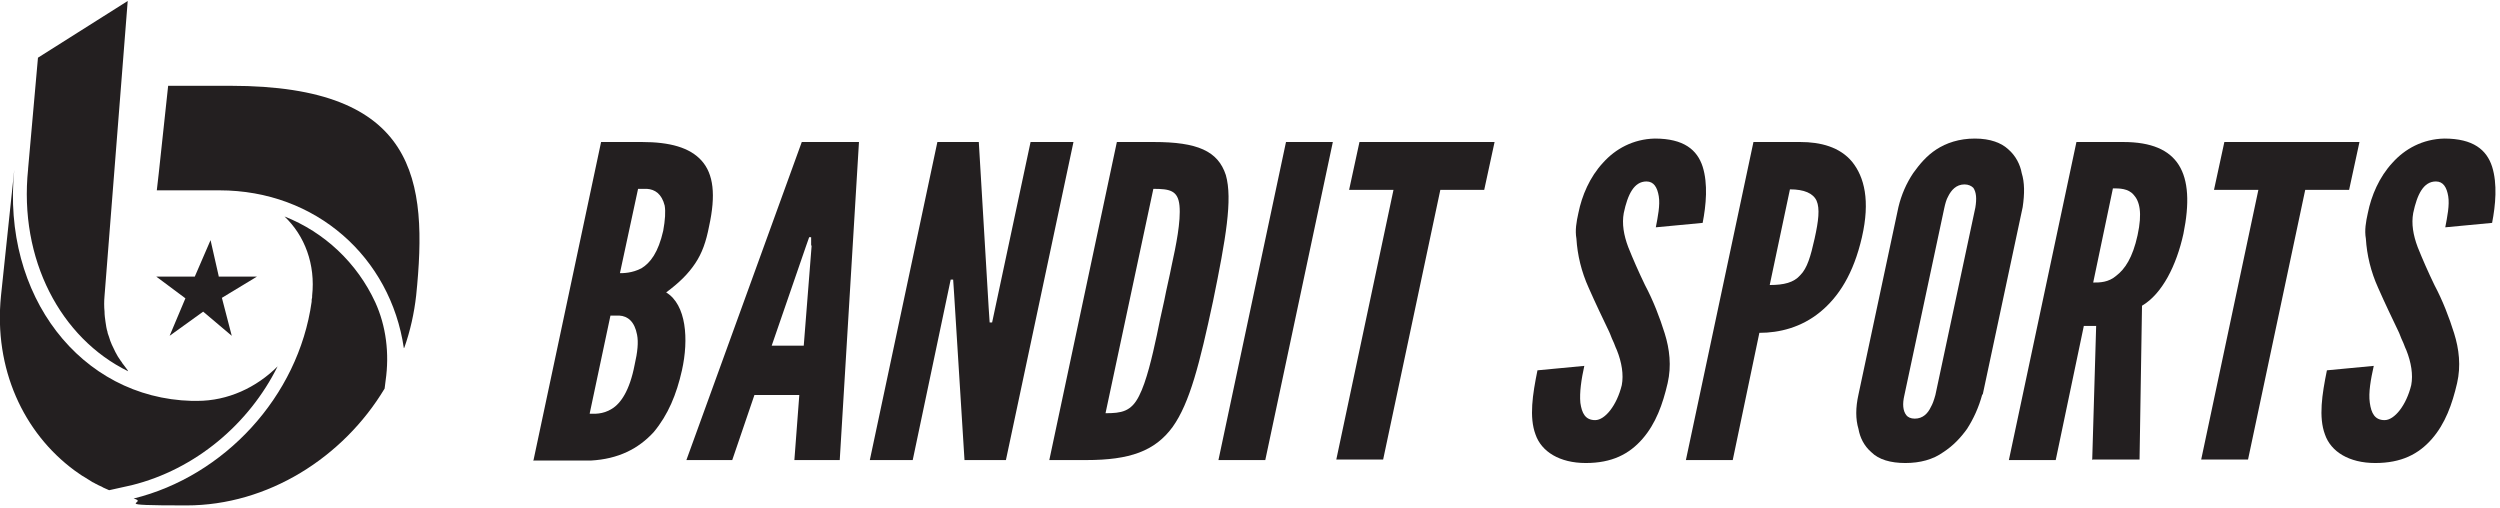
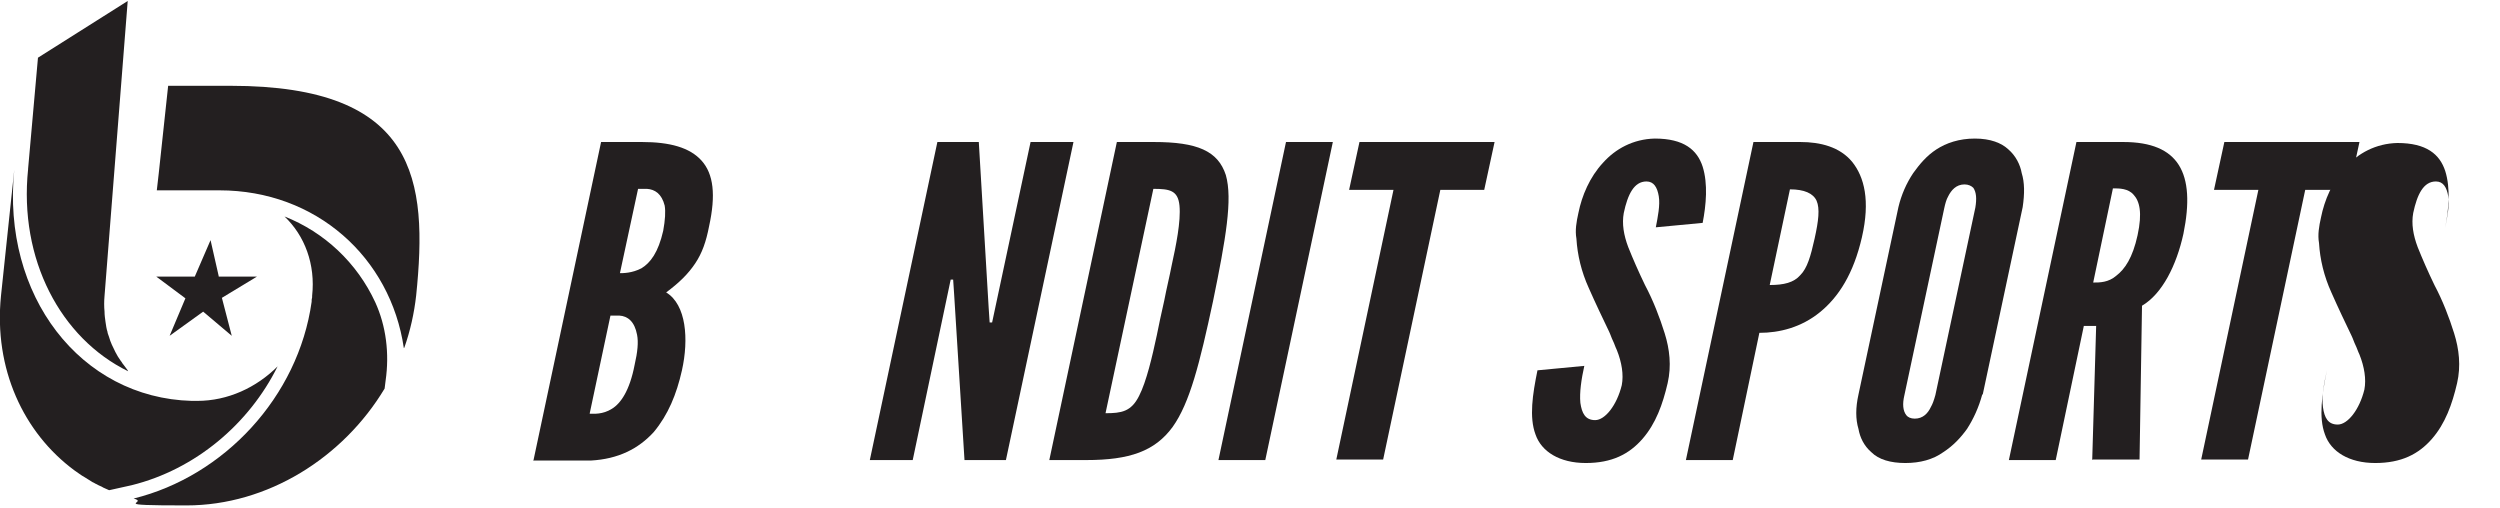
<svg xmlns="http://www.w3.org/2000/svg" viewBox="0 0 507 103" version="1.1" data-name="Layer 1" id="Layer_1">
  <defs>
    <style>
      .cls-1 {
        fill: #231f20;
        stroke-width: 0px;
      }
    </style>
  </defs>
  <path d="M108.2,93.3l13.7-64.5h8.3c5.6,0,9.7,1.1,12.1,3.8,2.4,2.7,2.9,6.9,1.5,13.3-.6,3.1-1.4,5.4-2.8,7.5-1.4,2.1-3.2,3.9-5.9,5.9,4.1,2.5,4.6,9.5,3.2,15.8-1.1,4.9-2.8,9-5.7,12.5-3.1,3.4-7.2,5.5-12.8,5.8h-11.7ZM119.6,83.9c.8,0,2.6.2,4.5-1,1.8-1.1,3.6-3.7,4.6-8.9.6-2.6.8-4.6.5-6.1-.5-2.7-1.9-3.8-3.6-3.9h-1.8l-4.2,19.8ZM125.6,55.4c.8,0,2.6,0,4.5-1,1.8-1.1,3.4-3.2,4.4-7.6.4-2.2.5-3.9.3-5.1-.6-2.4-2-3.3-3.6-3.4-.8,0-1.4,0-1.8,0l-3.7,17.2Z" class="cls-1" />
-   <path d="M139.2,93.3l23.4-64.5h11.6l-3.9,64.5h-9.2l1-13.2h-9.1l-4.5,13.2h-9.2ZM164.5,49.8v-1.7c0,0-.4,0-.4,0l-.6,1.7-7,20.3h6.5l1.6-20.3Z" class="cls-1" />
  <path d="M193.5,59.7l-.2-3h-.5l-7.7,36.6h-8.7l13.7-64.5h8.4l2,33.6.2,3h.5l7.8-36.6h8.7l-13.7,64.5h-8.4l-2.1-33.6Z" class="cls-1" />
  <path d="M212.8,93.3l13.7-64.5h7.5c8.8,0,13,1.8,14.6,6.7,1.4,4.9,0,12.9-2.6,25.6-2.7,12.6-4.7,20.6-8.2,25.5-3.6,4.9-8.7,6.7-17.5,6.7h-7.4ZM224.2,83.8c3.2,0,5.2-.3,6.8-3.5,1.5-2.9,2.7-8.1,3.6-12.3.4-2,.9-4.4,1.5-7,.5-2.6,1.1-5,1.5-7.1.9-4.1,1.9-9,1.6-12.2-.3-3.1-2-3.4-5.3-3.4l-9.7,45.5Z" class="cls-1" />
  <path d="M260.8,28.8h9.5l-13.7,64.5h-9.5l13.7-64.5Z" class="cls-1" />
  <path d="M273.6,38.5l2.1-9.7h27.4l-2.1,9.7h-8.9l-11.6,54.7h-9.5l11.6-54.7h-8.9Z" class="cls-1" />
  <path d="M335.8,46.1c.4-2.1.9-4.5.6-6.3-.3-1.8-1-3-2.5-3-2.5,0-3.8,2.6-4.6,6.4-.4,2.2,0,4.5.9,6.9,1,2.5,2.1,5,3.4,7.7,1.7,3.2,3,6.6,4,9.8,1,3.2,1.4,6.6.6,10.1-1,4.3-2.4,8.2-5.1,11.3-2.7,3.1-6.2,4.9-11.5,4.9s-9-2.3-10.2-5.8c-1.3-3.5-.6-8.1.4-13l9.5-.9c-.6,2.7-1,5.4-.8,7.5.3,2.1,1,3.5,3,3.5s4.4-3,5.4-7.1c.4-2.1,0-4.6-1-7.1-.3-.6-.5-1.3-.8-1.9-.3-.6-.5-1.3-.8-1.9-.6-1.3-1.3-2.7-2-4.2-.7-1.5-1.4-3-2.1-4.6-1.5-3.3-2.3-6.7-2.5-10-.3-1.7,0-3.4.4-5.2.7-3.5,2.3-7.3,5-10.2,2.5-2.8,6.1-4.8,10.5-4.9,5.9,0,8.6,2.3,9.7,5.7,1.1,3.5.7,7.8,0,11.4l-9.5.9Z" class="cls-1" />
  <path d="M355.6,28.8h9.5c4.1,0,8,1,10.5,4,2.5,3.1,3.7,7.9,2,15.3-1.7,7.4-4.7,12.1-8.5,15.2-3.8,3.1-8.2,4.2-12.3,4.2l-5.4,25.8h-9.5l13.7-64.5ZM358.9,57.8c2.9,0,4.9-.5,6.2-2,1.4-1.4,2.1-3.8,2.9-7.4.8-3.6,1.1-6.1.4-7.7-.7-1.5-2.5-2.3-5.4-2.3l-4.1,19.4Z" class="cls-1" />
  <path d="M402,80c-.7,2.6-1.8,5-3.1,7-1.3,1.8-2.8,3.4-4.8,4.7-2.1,1.5-4.7,2.2-7.7,2.2s-5.4-.7-6.9-2.2c-1.5-1.3-2.3-3-2.6-4.7-.6-2-.6-4.3,0-7l8.1-38c.6-2.5,1.6-4.8,3-6.9,1.3-1.8,2.7-3.5,4.7-4.8,2-1.3,4.6-2.2,7.8-2.2s5.4.9,6.8,2.2c1.5,1.3,2.4,3.1,2.7,4.8.6,1.9.6,4.2.2,6.9l-8.1,38ZM400.6,42.1c.3-1.8.2-3.1-.4-4-.4-.4-1-.7-1.8-.7-1.7,0-2.7,1.2-3.3,2.4-.4.7-.6,1.5-.8,2.4l-8.1,38c-.4,1.7-.3,3.1.4,4,.3.4.9.7,1.7.7,1.7,0,2.7-1.1,3.3-2.4.3-.5.6-1.3.9-2.4l8.1-38Z" class="cls-1" />
  <path d="M424.3,93.3l.8-27.2h-2.5l-5.7,27.2h-9.5l13.7-64.5h9.5c11.3,0,14.7,6.3,12.2,18.6-1.4,6.4-4.3,12.2-8.4,14.6l-.5,31.2h-9.5ZM424.5,57.3c1.3,0,3.1,0,4.7-1.4,1.7-1.3,3.3-3.6,4.3-8.2,1-4.6.4-6.9-.8-8.2-1.1-1.3-2.9-1.3-4.2-1.3l-4,19.1Z" class="cls-1" />
  <path d="M449,38.5l2.1-9.7h27.4l-2.1,9.7h-8.9l-11.6,54.7h-9.5l11.6-54.7h-8.9Z" class="cls-1" />
-   <path d="M495.9,46.1c.4-2.1.9-4.5.6-6.3-.3-1.8-1-3-2.5-3-2.5,0-3.8,2.6-4.6,6.4-.4,2.2,0,4.5.9,6.9,1,2.5,2.1,5,3.4,7.7,1.7,3.2,3,6.6,4,9.8,1,3.2,1.4,6.6.6,10.1-1,4.3-2.4,8.2-5.1,11.3-2.7,3.1-6.2,4.9-11.5,4.9s-9-2.3-10.2-5.8c-1.3-3.5-.6-8.1.4-13l9.5-.9c-.6,2.7-1.1,5.4-.8,7.5.3,2.1,1,3.5,3,3.5s4.4-3,5.4-7.1c.4-2.1,0-4.6-1-7.1-.3-.6-.5-1.3-.8-1.9-.3-.6-.5-1.3-.8-1.9-.6-1.3-1.3-2.7-2-4.2-.7-1.5-1.4-3-2.1-4.6-1.5-3.3-2.3-6.7-2.5-10-.3-1.7,0-3.4.4-5.2.7-3.5,2.3-7.3,5-10.2,2.5-2.8,6.1-4.8,10.5-4.9,5.9,0,8.6,2.3,9.7,5.7,1.1,3.5.7,7.8,0,11.4l-9.5.9Z" class="cls-1" />
+   <path d="M495.9,46.1c.4-2.1.9-4.5.6-6.3-.3-1.8-1-3-2.5-3-2.5,0-3.8,2.6-4.6,6.4-.4,2.2,0,4.5.9,6.9,1,2.5,2.1,5,3.4,7.7,1.7,3.2,3,6.6,4,9.8,1,3.2,1.4,6.6.6,10.1-1,4.3-2.4,8.2-5.1,11.3-2.7,3.1-6.2,4.9-11.5,4.9s-9-2.3-10.2-5.8c-1.3-3.5-.6-8.1.4-13c-.6,2.7-1.1,5.4-.8,7.5.3,2.1,1,3.5,3,3.5s4.4-3,5.4-7.1c.4-2.1,0-4.6-1-7.1-.3-.6-.5-1.3-.8-1.9-.3-.6-.5-1.3-.8-1.9-.6-1.3-1.3-2.7-2-4.2-.7-1.5-1.4-3-2.1-4.6-1.5-3.3-2.3-6.7-2.5-10-.3-1.7,0-3.4.4-5.2.7-3.5,2.3-7.3,5-10.2,2.5-2.8,6.1-4.8,10.5-4.9,5.9,0,8.6,2.3,9.7,5.7,1.1,3.5.7,7.8,0,11.4l-9.5.9Z" class="cls-1" />
  <path d="M81.9,70.6c-2.7-18.4-17.8-32-37.4-32h0c0,0-12.7,0-12.7,0l.4-3.5,1.9-17.7h12.7c37.8,0,40,19.1,37.6,42.5-.4,3.6-1.2,7.2-2.4,10.6Z" class="cls-1" />
  <path d="M63.2,61.2c0-.3,0-.6.1-.9h0s0,0,0,0c0-.1,0-.2,0-.3.7-6.4-1.5-12.2-5.6-16.1,8.1,3.2,14.7,9.4,18.4,17.4,2.2,4.8,2.9,10.4,2.1,15.9l-.2,1.6s0,0,0,0c-8.4,14-23.7,23.7-40.2,23.7s-7.3-.5-10.7-1.4c18.3-4.5,33.4-20.6,36.1-39.9Z" class="cls-1" />
  <path d="M5.7,34.2l2-22.5L25.9.2l-4.7,59.8c-.1,1.1-.1,2.2,0,3.2,0,.7.1,1.4.2,2.1.1.7.2,1.4.4,2,0,.3.2.6.3,1,.3,1.1.8,2.1,1.3,3.1.2.3.3.6.5.9.2.3.4.6.6.9.2.2.3.5.5.7.3.4.6.8.9,1.2,0,0,0,.1.1.2-13.7-6.7-22.2-22.7-20.3-41Z" class="cls-1" />
  <path d="M38.9,81.3c.4,0,.8,0,1.1,0,6.2,0,12-2.7,16.3-7-5.8,11.7-16.7,20.9-29.6,24.1l-4.5,1s0,0-.1,0c-.3-.1-.6-.3-.9-.4-.3-.1-.5-.3-.8-.4-.3-.1-.6-.3-.8-.4-.3-.1-.5-.3-.8-.4-.3-.2-.5-.3-.8-.5-.3-.2-.5-.3-.8-.5-.4-.2-.8-.5-1.1-.7-.3-.2-.6-.4-1-.7C4.8,87.8-1.3,74.8.2,60l2.7-25.6h0c-2.6,25.5,13.4,46.3,36,46.9Z" class="cls-1" />
  <path d="M44.4,56.2l-1.7-7.5-3.2,7.4h-7.8s5.9,4.4,5.9,4.4l-3.2,7.6,6.8-4.9,5.8,4.9-2-7.7,7.1-4.3h-7.7Z" class="cls-1" />
</svg>